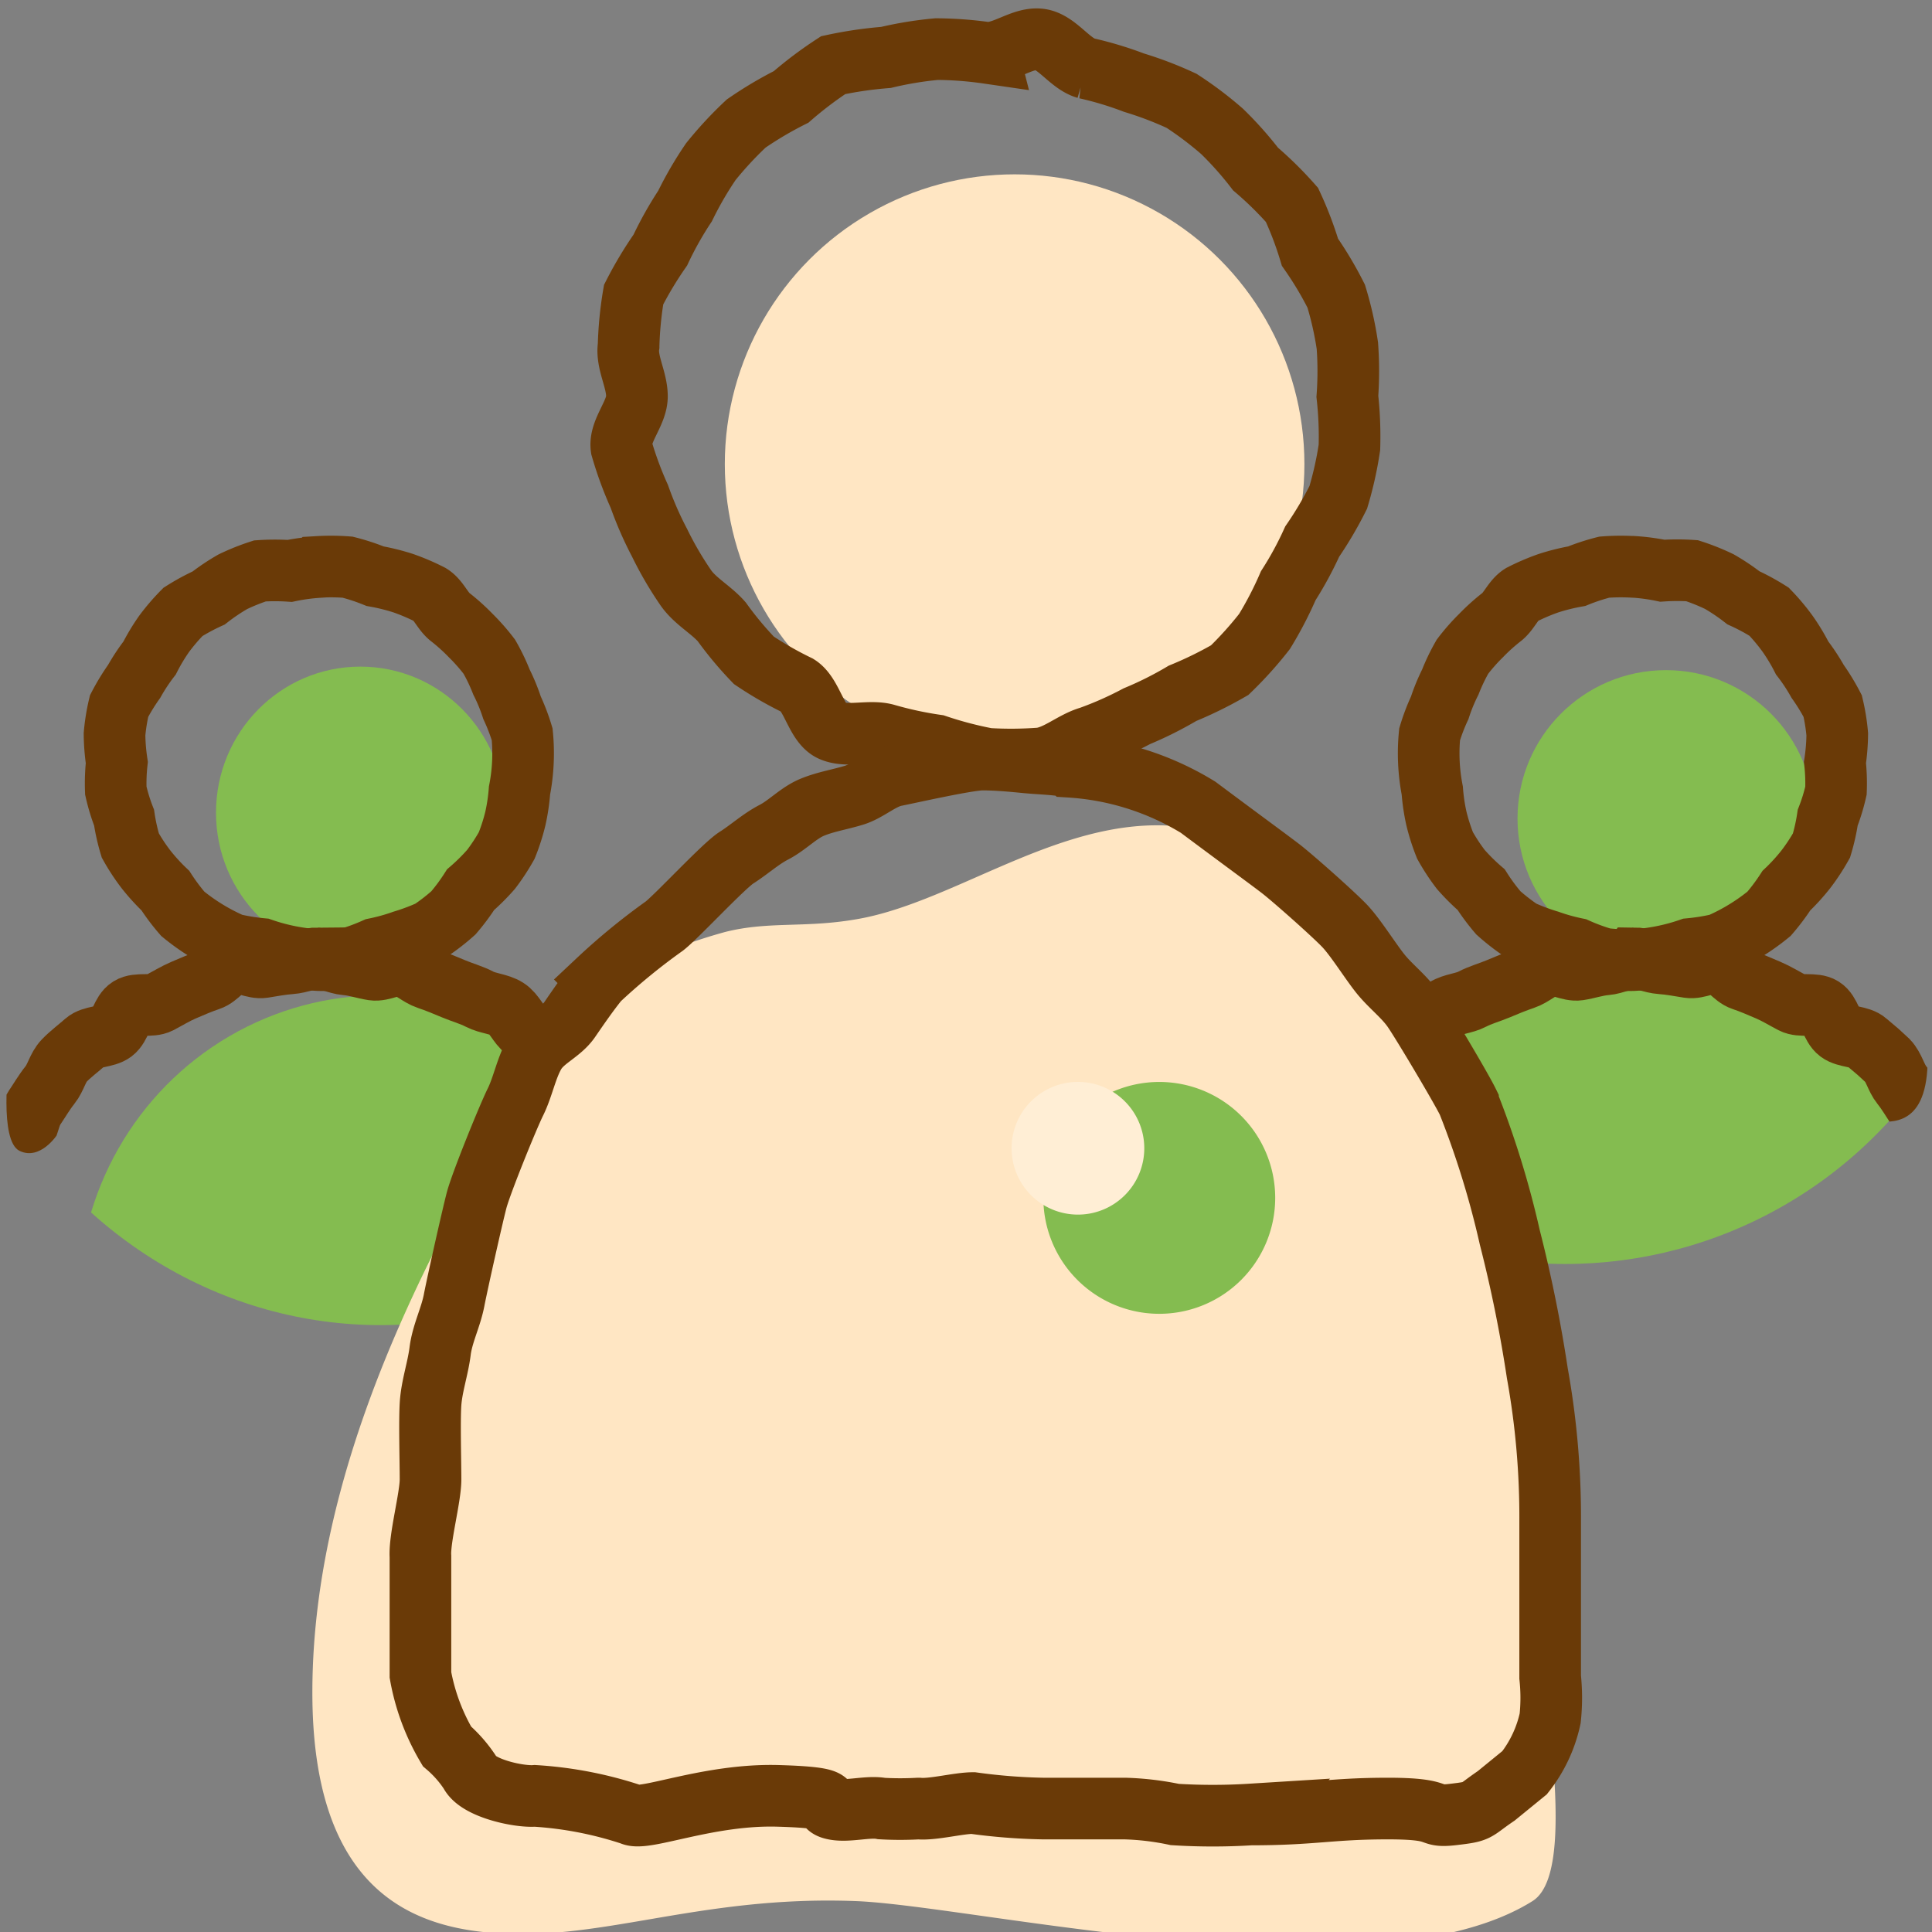
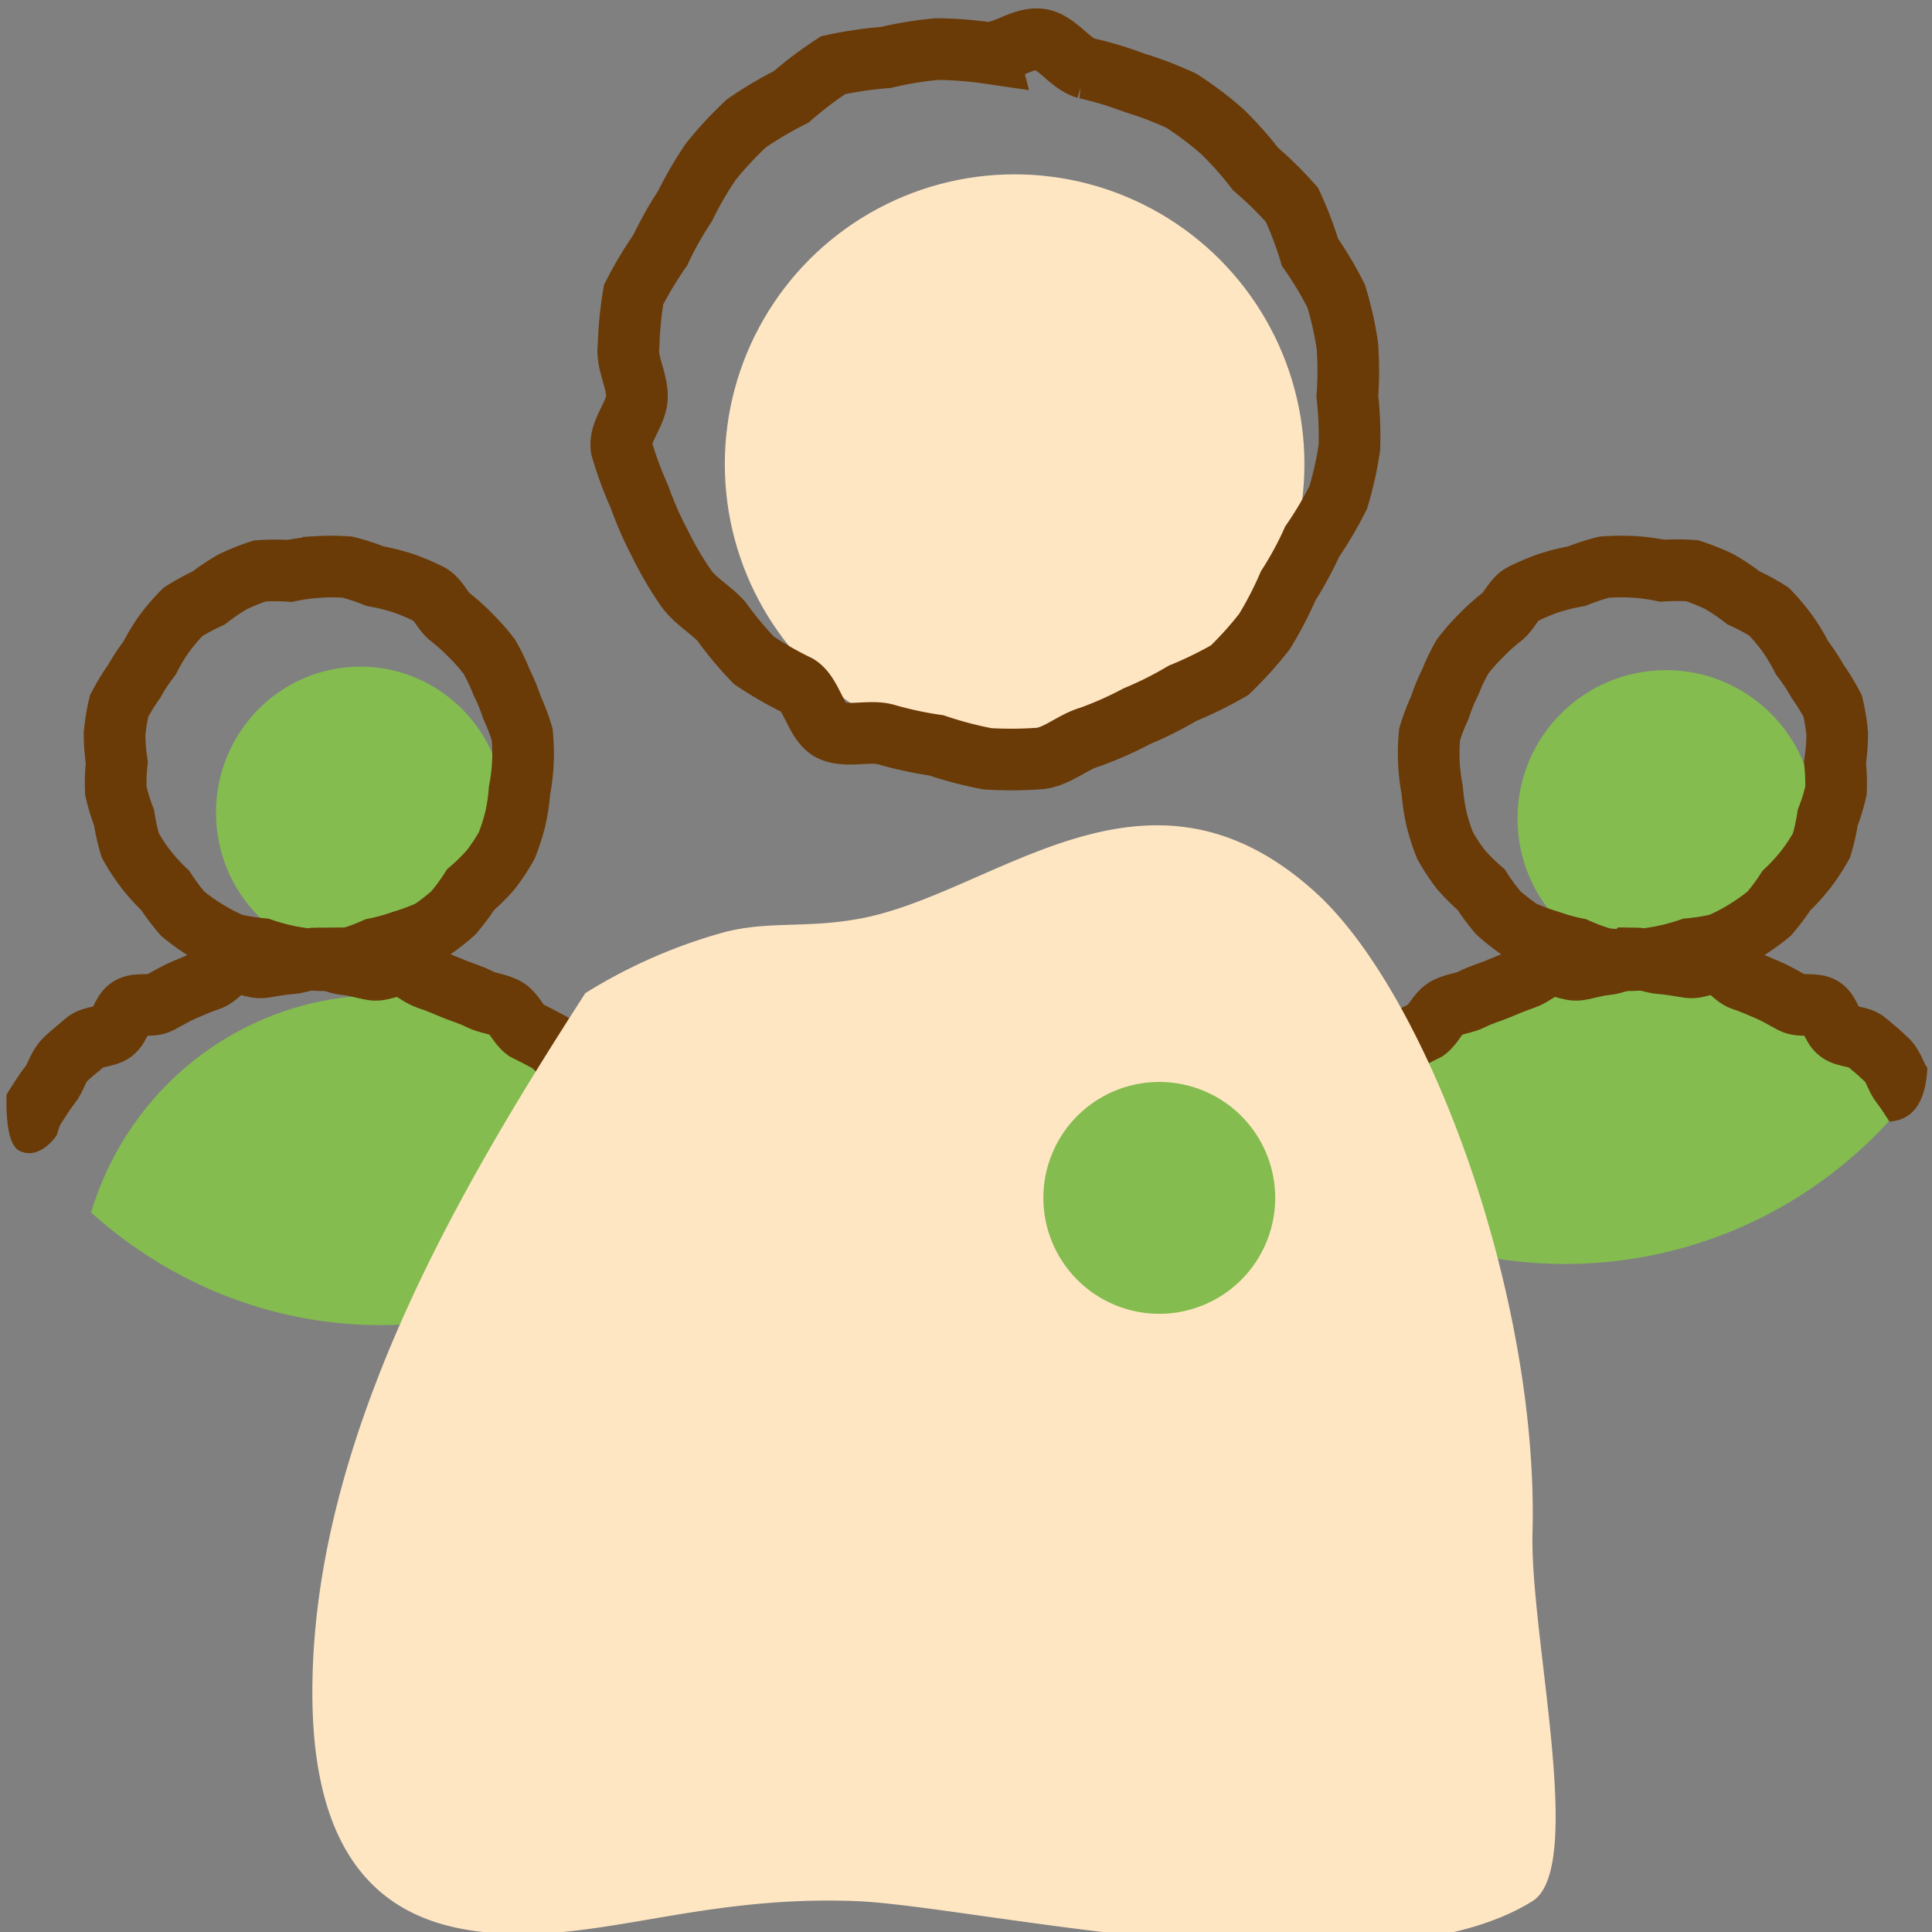
<svg xmlns="http://www.w3.org/2000/svg" width="50" height="50" viewBox="0 0 50 50">
  <rect x="0" y="0" width="50" height="50" fill="#808080" stroke="none" />
  <defs>
    <style>
      .cls-1 {
        fill: #fff;
        stroke: #707070;
      }

      .cls-11, .cls-2, .cls-7 {
        fill: none;
      }

      .cls-3 {
        clip-path: url(#clip-path);
      }

      .cls-4 {
        clip-path: url(#clip-path-2);
      }

      .cls-5 {
        fill: #84bc50;
      }

      .cls-6 {
        clip-path: url(#clip-path-3);
      }

      .cls-11, .cls-7 {
        stroke: #6a3a07;
        stroke-width: 1.595px;
      }

      .cls-7 {
        stroke-miterlimit: 10;
      }

      .cls-8 {
        clip-path: url(#clip-path-4);
      }

      .cls-9 {
        clip-path: url(#clip-path-5);
      }

      .cls-10 {
        fill: #ffe6c3;
      }

      .cls-12 {
        fill: #ffeed5;
      }
    </style>
    <clipPath id="clip-path">
      <rect id="長方形_4840" data-name="長方形 4840" class="cls-1" width="50" height="50" transform="translate(6)" />
    </clipPath>
    <clipPath id="clip-path-2">
      <circle id="楕円形_794" data-name="楕円形 794" class="cls-2" cx="11.356" cy="11.356" r="11.356" />
    </clipPath>
    <clipPath id="clip-path-3">
      <path id="パス_11929" data-name="パス 11929" class="cls-2" d="M4.65,8.781c-8.221,0-7.181,5.127-7.181,12.307a29.04,29.04,0,0,0,.17,5.857c.161,1.077,2.138,1.4,2.512,2.939.5,2.073,1.287,4.9,4.5,4.9,3.4,0,3.445-7.607,5.133-6.625l1.879.533a2.221,2.221,0,0,0,.674.107c.374,0,1.354.246,1.461-1.326a14.429,14.429,0,0,0-.109-2.52,1.558,1.558,0,0,0-.385-1.158S12.872,8.781,4.65,8.781Z" transform="translate(0.342 -8.781)" />
    </clipPath>
    <clipPath id="clip-path-4">
      <ellipse id="楕円形_796" data-name="楕円形 796" class="cls-2" cx="11.522" cy="12.147" rx="11.522" ry="12.147" transform="translate(2)" />
    </clipPath>
    <clipPath id="clip-path-5">
      <path id="パス_11932" data-name="パス 11932" class="cls-2" d="M10.809,10.453c8.221,0,8.669,3.455,8.669,10.635a29.039,29.039,0,0,1-.17,5.857c-.161,1.077-2.138,1.4-2.512,2.939-.5,2.073-1.287,4.9-4.5,4.9-3.4,0-8.3-5.64-8.3-5.64s-.437.68-.975.422-.277-2.283-.277-2.283S2.587,10.453,10.809,10.453Z" transform="translate(2.59 -8.781)" />
    </clipPath>
  </defs>
  <g id="nav-use" class="cls-3" transform="translate(-6)">
    <g id="グループ_6852" data-name="グループ 6852" transform="translate(8.691 -3.811)">
      <g id="マスクグループ_6837" data-name="マスクグループ 6837" class="cls-4" transform="translate(26.455 13.811)">
        <g id="グループ_6589" data-name="グループ 6589" transform="translate(6.413 7.343)">
          <ellipse id="楕円形_729" data-name="楕円形 729" class="cls-5" cx="3.842" cy="3.841" rx="3.842" ry="3.841" transform="translate(3.714 0)" />
          <ellipse id="楕円形_730" data-name="楕円形 730" class="cls-5" cx="7.563" cy="7.063" rx="7.563" ry="7.063" transform="translate(-1 7.685)" />
        </g>
      </g>
      <g id="グループ_6843" data-name="グループ 6843" class="cls-6" transform="translate(33.047 12.811)">
        <g id="グループ_6593" data-name="グループ 6593" transform="translate(-2.232 5.662)">
          <path id="パス_11927" data-name="パス 11927" class="cls-7" d="M10.412,23.975c-.244,0-.477.139-.716.158s-.466.1-.7.136-.528-.16-.761-.1-.428.26-.656.336-.448.168-.669.261-.457.156-.669.267-.5.12-.7.247-.3.407-.489.55l-.312.157-.343.184c-.178.158-.331.35-.5.522s-.377.315-.525.5-.173.46-.306.656-.276.384-.392.59-.208.421-.306.636-.234.414-.313.636-.225.429-.284.657-.022.478-.061.71.1.478.081.712-.147.454-.147.69.088.462.108.693-.063.477-.023.706.161.445.22.67.017.484.094.7.34.372.437.585.16.437.275.641.079.5.211.7.486.237.635.421.108.522.272.694.407.274.585.433.369.3.56.446.352.331.555.459.523.057.736.168.311.441.534.535.509.027.739.1.458.124.694.182.472.048.713.086.442.338.685.357.492-.088.737-.088.489.007.728-.012.508.082.745.044.419-.363.653-.42.495-.018.722-.093.4-.278.622-.372.566.052.779-.059.287-.45.49-.577.438-.2.628-.345.466-.2.644-.354.3-.375.467-.547.243-.411.392-.6.38-.31.513-.505.37-.339.486-.545.172-.45.27-.665.194-.437.273-.658.209-.438.269-.666-.148-.509-.108-.741.168-.445.188-.68.16-.465.16-.7.008-.481-.011-.713-.254-.447-.293-.676-.105-.453-.164-.678-.152-.439-.229-.658.041-.519-.056-.733-.439-.314-.554-.518-.134-.461-.266-.656-.249-.4-.4-.588-.2-.457-.366-.629l-.245-.226-.3-.254c-.178-.159-.526-.123-.717-.267s-.227-.5-.43-.626-.556-.014-.769-.125-.409-.234-.631-.329-.434-.188-.664-.265-.394-.364-.63-.422-.524.133-.764.095-.468-.083-.711-.1-.474-.133-.718-.133Z" transform="translate(-1.647 -13.836)" />
          <path id="パス_11928" data-name="パス 11928" class="cls-7" d="M10.316,14.235a5.611,5.611,0,0,0-.753.007,5.437,5.437,0,0,0-.714.234,5.455,5.455,0,0,0-.729.181,5.6,5.6,0,0,0-.7.3c-.21.131-.31.408-.5.566a5.123,5.123,0,0,0-.543.487,5.1,5.1,0,0,0-.484.55,4.977,4.977,0,0,0-.314.655,4.745,4.745,0,0,0-.274.667,5.089,5.089,0,0,0-.262.688,5.045,5.045,0,0,0,.069,1.453,5.02,5.02,0,0,0,.107.722,5.072,5.072,0,0,0,.224.7,5.2,5.2,0,0,0,.408.621,5.393,5.393,0,0,0,.527.523,5.3,5.3,0,0,0,.445.6,5.408,5.408,0,0,0,.594.461,5.624,5.624,0,0,0,.711.267,5.31,5.31,0,0,0,.72.2,5.42,5.42,0,0,0,.708.26,5.489,5.489,0,0,0,.755.035,5.392,5.392,0,0,0,1.465-.288A5.726,5.726,0,0,0,12.539,24a5.444,5.444,0,0,0,1.288-.787,5.384,5.384,0,0,0,.45-.6,5.2,5.2,0,0,0,.5-.548,5.108,5.108,0,0,0,.408-.62,5.144,5.144,0,0,0,.161-.72,4.9,4.9,0,0,0,.214-.7,4.942,4.942,0,0,0-.026-.727,5.286,5.286,0,0,0,.059-.732,5.052,5.052,0,0,0-.118-.729,5.447,5.447,0,0,0-.39-.639,5.015,5.015,0,0,0-.4-.605,5.106,5.106,0,0,0-.377-.627,5.3,5.3,0,0,0-.479-.571,5.554,5.554,0,0,0-.665-.36,5.38,5.38,0,0,0-.623-.419,5.508,5.508,0,0,0-.705-.282,5.786,5.786,0,0,0-.77,0,5.345,5.345,0,0,0-.74-.1Z" transform="translate(-1.551 -14.226)" />
        </g>
      </g>
    </g>
    <g id="グループ_6853" data-name="グループ 6853" transform="translate(6.691 -3.811)">
      <g id="マスクグループ_216" data-name="マスクグループ 216" class="cls-8" transform="translate(-4.367 13.811)">
        <g id="グループ_6589-2" data-name="グループ 6589" transform="translate(5.695 6.252)">
          <ellipse id="楕円形_729-2" data-name="楕円形 729" class="cls-5" cx="3.736" cy="3.78" rx="3.736" ry="3.78" transform="translate(3.571 1)" />
          <ellipse id="楕円形_730-2" data-name="楕円形 730" class="cls-5" cx="7.827" cy="7.922" rx="7.827" ry="7.922" transform="translate(0 9.506)" />
        </g>
      </g>
      <g id="グループ_6844" data-name="グループ 6844" class="cls-9" transform="translate(-5.795 12.811)">
        <g id="グループ_6593-2" data-name="グループ 6593" transform="translate(4.425 5.662)">
          <path id="パス_11930" data-name="パス 11930" class="cls-7" d="M10.567,23.975c.244,0,.477.139.716.158s.466.1.7.136.528-.16.761-.1.428.26.656.336.448.168.669.261.457.156.669.267.5.12.7.247.3.407.489.55l.312.157.343.184c.178.158.331.35.5.522s.377.315.525.5.173.46.306.656.276.384.392.59.208.421.306.636.234.414.313.636.225.429.284.657.022.478.061.71-.1.478-.081.712.147.454.147.69-.088.462-.108.693.063.477.023.706-.161.445-.22.67-.017.484-.094.7-.34.372-.437.585-.16.437-.275.641-.079.5-.211.7-.486.237-.635.421-.108.522-.272.694-.407.274-.585.433-.369.3-.56.446-.352.331-.555.459-.523.057-.736.168-.311.441-.534.535-.509.027-.739.1-.458.124-.694.182-.472.048-.713.086-.442.338-.685.357-.492-.088-.737-.088-.489.007-.728-.012-.508.082-.745.044-.419-.363-.653-.42-.495-.018-.722-.093-.4-.278-.622-.372-.566.052-.779-.059-.287-.45-.49-.577-.438-.2-.628-.345-.466-.2-.644-.354-.3-.375-.467-.547-.243-.411-.392-.6-.38-.31-.513-.505-.37-.339-.486-.545-.172-.45-.27-.665-.194-.437-.273-.658-.209-.438-.269-.666.148-.509.108-.741-.168-.445-.188-.68-.16-.465-.16-.7-.008-.481.011-.713.254-.447.293-.676.105-.453.164-.678.152-.438.229-.658-.041-.519.056-.733.439-.314.554-.518.134-.461.266-.656.249-.4.4-.588.2-.457.366-.629.368-.321.547-.48.526-.123.717-.267.227-.5.43-.626.556-.014.769-.125.409-.234.631-.329.434-.188.664-.265.394-.364.63-.422.524.133.764.095.468-.083.711-.1.474-.133.718-.133Z" transform="translate(-1.647 -13.836)" />
          <path id="パス_11931" data-name="パス 11931" class="cls-7" d="M10.306,14.235a5.611,5.611,0,0,1,.753.007,5.437,5.437,0,0,1,.714.234,5.455,5.455,0,0,1,.729.181,5.6,5.6,0,0,1,.7.3c.21.131.31.408.5.566a5.123,5.123,0,0,1,.543.487,5.1,5.1,0,0,1,.484.55,4.977,4.977,0,0,1,.314.655,4.745,4.745,0,0,1,.274.667,5.089,5.089,0,0,1,.262.688,5.045,5.045,0,0,1-.069,1.453,5.02,5.02,0,0,1-.107.722,5.072,5.072,0,0,1-.224.7,5.2,5.2,0,0,1-.408.621,5.393,5.393,0,0,1-.527.523,5.3,5.3,0,0,1-.445.6,5.407,5.407,0,0,1-.594.461,5.624,5.624,0,0,1-.711.267,5.31,5.31,0,0,1-.72.2,5.42,5.42,0,0,1-.708.26,5.489,5.489,0,0,1-.755.035,5.392,5.392,0,0,1-1.465-.288A5.726,5.726,0,0,1,8.083,24a5.444,5.444,0,0,1-1.288-.787,5.384,5.384,0,0,1-.45-.6,5.2,5.2,0,0,1-.5-.548,5.108,5.108,0,0,1-.408-.62,5.144,5.144,0,0,1-.161-.72,4.9,4.9,0,0,1-.214-.7,4.941,4.941,0,0,1,.026-.727,5.286,5.286,0,0,1-.059-.732,5.051,5.051,0,0,1,.118-.729,5.447,5.447,0,0,1,.39-.639,5.015,5.015,0,0,1,.4-.605,5.106,5.106,0,0,1,.377-.627A5.3,5.3,0,0,1,6.8,15.4a5.554,5.554,0,0,1,.665-.36,5.38,5.38,0,0,1,.623-.419,5.508,5.508,0,0,1,.705-.282,5.786,5.786,0,0,1,.77,0,5.345,5.345,0,0,1,.74-.1Z" transform="translate(-1.386 -14.226)" />
        </g>
      </g>
    </g>
    <g id="グループ_6588" data-name="グループ 6588" transform="translate(16.314 7.512)">
      <circle id="楕円形_726" data-name="楕円形 726" class="cls-10" cx="7.5" cy="7.5" r="7.5" transform="translate(8.444 -3)" />
      <path id="楕円形_727" data-name="楕円形 727" class="cls-10" d="M22.5,2.151c2.936,2.641,5.806,10.46,5.64,16.607-.068,2.646,1.38,8.655,0,9.52-4.107,2.574-14.419.117-17.519,0C6.471,28.121,3.909,29.4,1,29.08c-2.095-.222-4.437-1.325-4.437-6.2,0-6.643,3.884-13.169,7.065-18.1A13.65,13.65,0,0,1,7.236,3.2c1.133-.288,2.059-.1,3.39-.329C14.156,2.286,18.083-1.827,22.5,2.151Z" transform="translate(1.207 13.41)" />
    </g>
    <g id="楕円形_736" data-name="楕円形 736" transform="translate(16.971 1.164)">
      <path id="パス_11933" data-name="パス 11933" class="cls-11" d="M26.185,9.733c.452,0,.921-.406,1.356-.346s.767.623,1.191.745a9,9,0,0,1,1.239.373,9.361,9.361,0,0,1,1.233.471,9.3,9.3,0,0,1,1.048.791,9.086,9.086,0,0,1,.866.974,9.4,9.4,0,0,1,.942.927,9.164,9.164,0,0,1,.466,1.226,9.223,9.223,0,0,1,.679,1.137,8.838,8.838,0,0,1,.289,1.283,9.113,9.113,0,0,1,0,1.311,9.466,9.466,0,0,1,.053,1.319,9.283,9.283,0,0,1-.288,1.292,9.548,9.548,0,0,1-.676,1.147,8.928,8.928,0,0,1-.619,1.141,9.445,9.445,0,0,1-.615,1.185,9.671,9.671,0,0,1-.9,1,10.13,10.13,0,0,1-1.222.6,9.338,9.338,0,0,1-1.183.593,9.235,9.235,0,0,1-1.217.539c-.431.123-.822.49-1.269.552a10.113,10.113,0,0,1-1.375.011,9.93,9.93,0,0,1-1.327-.348,9.62,9.62,0,0,1-1.3-.28c-.424-.121-1.008.079-1.41-.1s-.5-.934-.876-1.169a9.236,9.236,0,0,1-1.135-.651,9.058,9.058,0,0,1-.834-1c-.292-.33-.709-.542-.95-.91a8.984,8.984,0,0,1-.657-1.132,9.069,9.069,0,0,1-.524-1.2,9.349,9.349,0,0,1-.462-1.257c-.064-.437.4-.89.4-1.333s-.278-.882-.216-1.308a9.4,9.4,0,0,1,.13-1.325,9.75,9.75,0,0,1,.691-1.153,9.113,9.113,0,0,1,.64-1.14,9.255,9.255,0,0,1,.668-1.15,9.7,9.7,0,0,1,.914-.985,9.774,9.774,0,0,1,1.163-.689,9.945,9.945,0,0,1,1.089-.822,10.372,10.372,0,0,1,1.366-.2,9.312,9.312,0,0,1,1.312-.215,9.62,9.62,0,0,1,1.321.1Z" transform="translate(-11.595 -9.53)" />
-       <path id="パス_11934" data-name="パス 11934" class="cls-7" d="M26.052,21.205c.375,0,.77.037,1.138.073s.773.041,1.138.113a7.2,7.2,0,0,1,3.309,1.047c1.206.9,1.813,1.342,2.129,1.584s1.387,1.193,1.67,1.493.658.905.921,1.233.612.583.853.935,1.218,1.991,1.412,2.386a23.5,23.5,0,0,1,1.082,3.5,35.681,35.681,0,0,1,.713,3.519,20.938,20.938,0,0,1,.332,3.845v4.02a5.025,5.025,0,0,1,0,1.065,3.439,3.439,0,0,1-.661,1.406l-.736.6c-.591.4-.418.4-1.117.482s-.179-.154-1.68-.154-1.922.154-3.557.154a15.777,15.777,0,0,1-1.963,0,7.22,7.22,0,0,0-1.3-.154H27.613a15.152,15.152,0,0,1-1.8-.142c-.375,0-1.04.177-1.408.142a8.5,8.5,0,0,1-.957,0c-.365-.071-.927.107-1.287,0s.412-.275-1.389-.328-3.455.658-3.8.482a9.873,9.873,0,0,0-2.5-.482c-.42.032-1.478-.2-1.674-.6a3.231,3.231,0,0,0-.6-.683,5.556,5.556,0,0,1-.686-1.848V41.826c-.029-.465.261-1.524.261-1.991s-.029-1.493,0-1.951.191-.914.248-1.368.276-.871.362-1.318.467-2.144.581-2.583.811-2.154,1.006-2.548.281-.885.5-1.258.663-.524.905-.876.476-.692.739-1.019a16.375,16.375,0,0,1,1.709-1.4c.317-.243,1.534-1.559,1.867-1.77s.625-.482.97-.66.638-.5.993-.646.724-.2,1.087-.313.692-.433,1.062-.506S25.677,21.205,26.052,21.205Z" transform="translate(-11.602 -2.711)" />
    </g>
    <g id="グループ_6854" data-name="グループ 6854" transform="translate(33.18 29)">
      <path id="パス_11935" data-name="パス 11935" class="cls-5" d="M3,6A3,3,0,1,0,0,3,3,3,0,0,0,3,6Z" transform="translate(-0.178 -0.999)" />
-       <path id="パス_11936" data-name="パス 11936" class="cls-12" d="M1.717,3.434A1.717,1.717,0,1,0,0,1.717,1.717,1.717,0,0,0,1.717,3.434Z" transform="translate(-1 -1)" />
    </g>
  </g>
</svg>